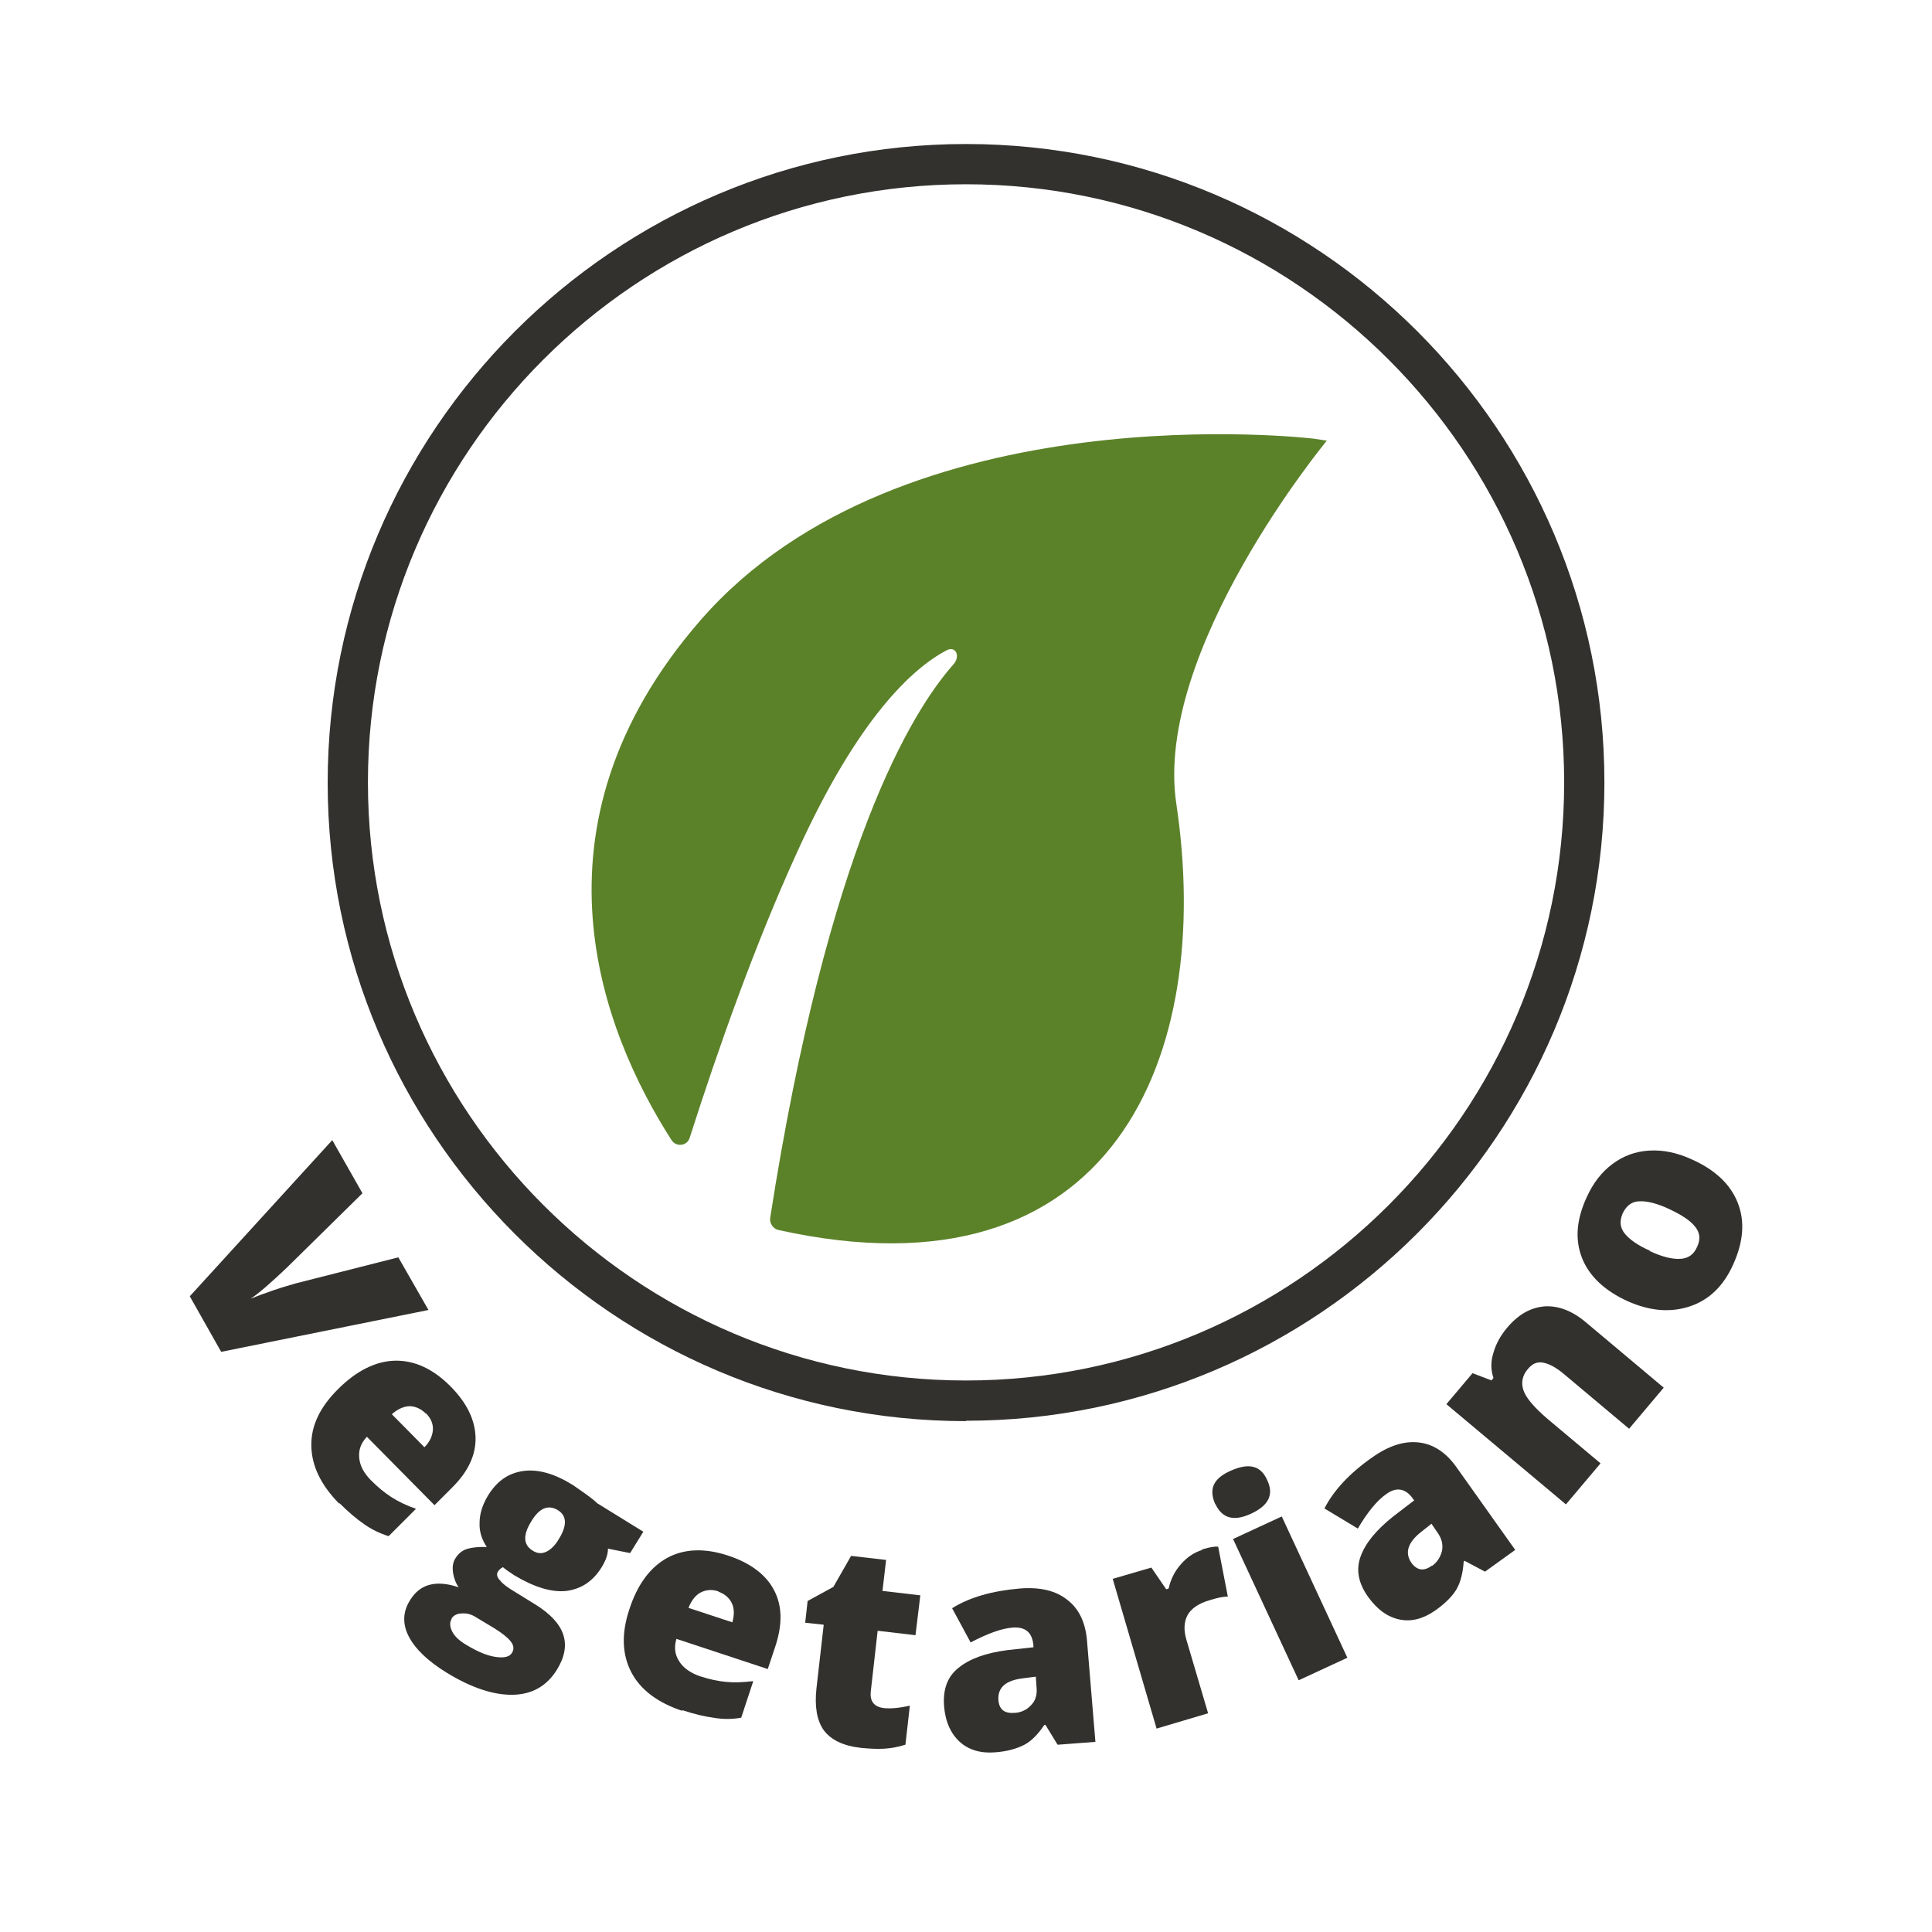
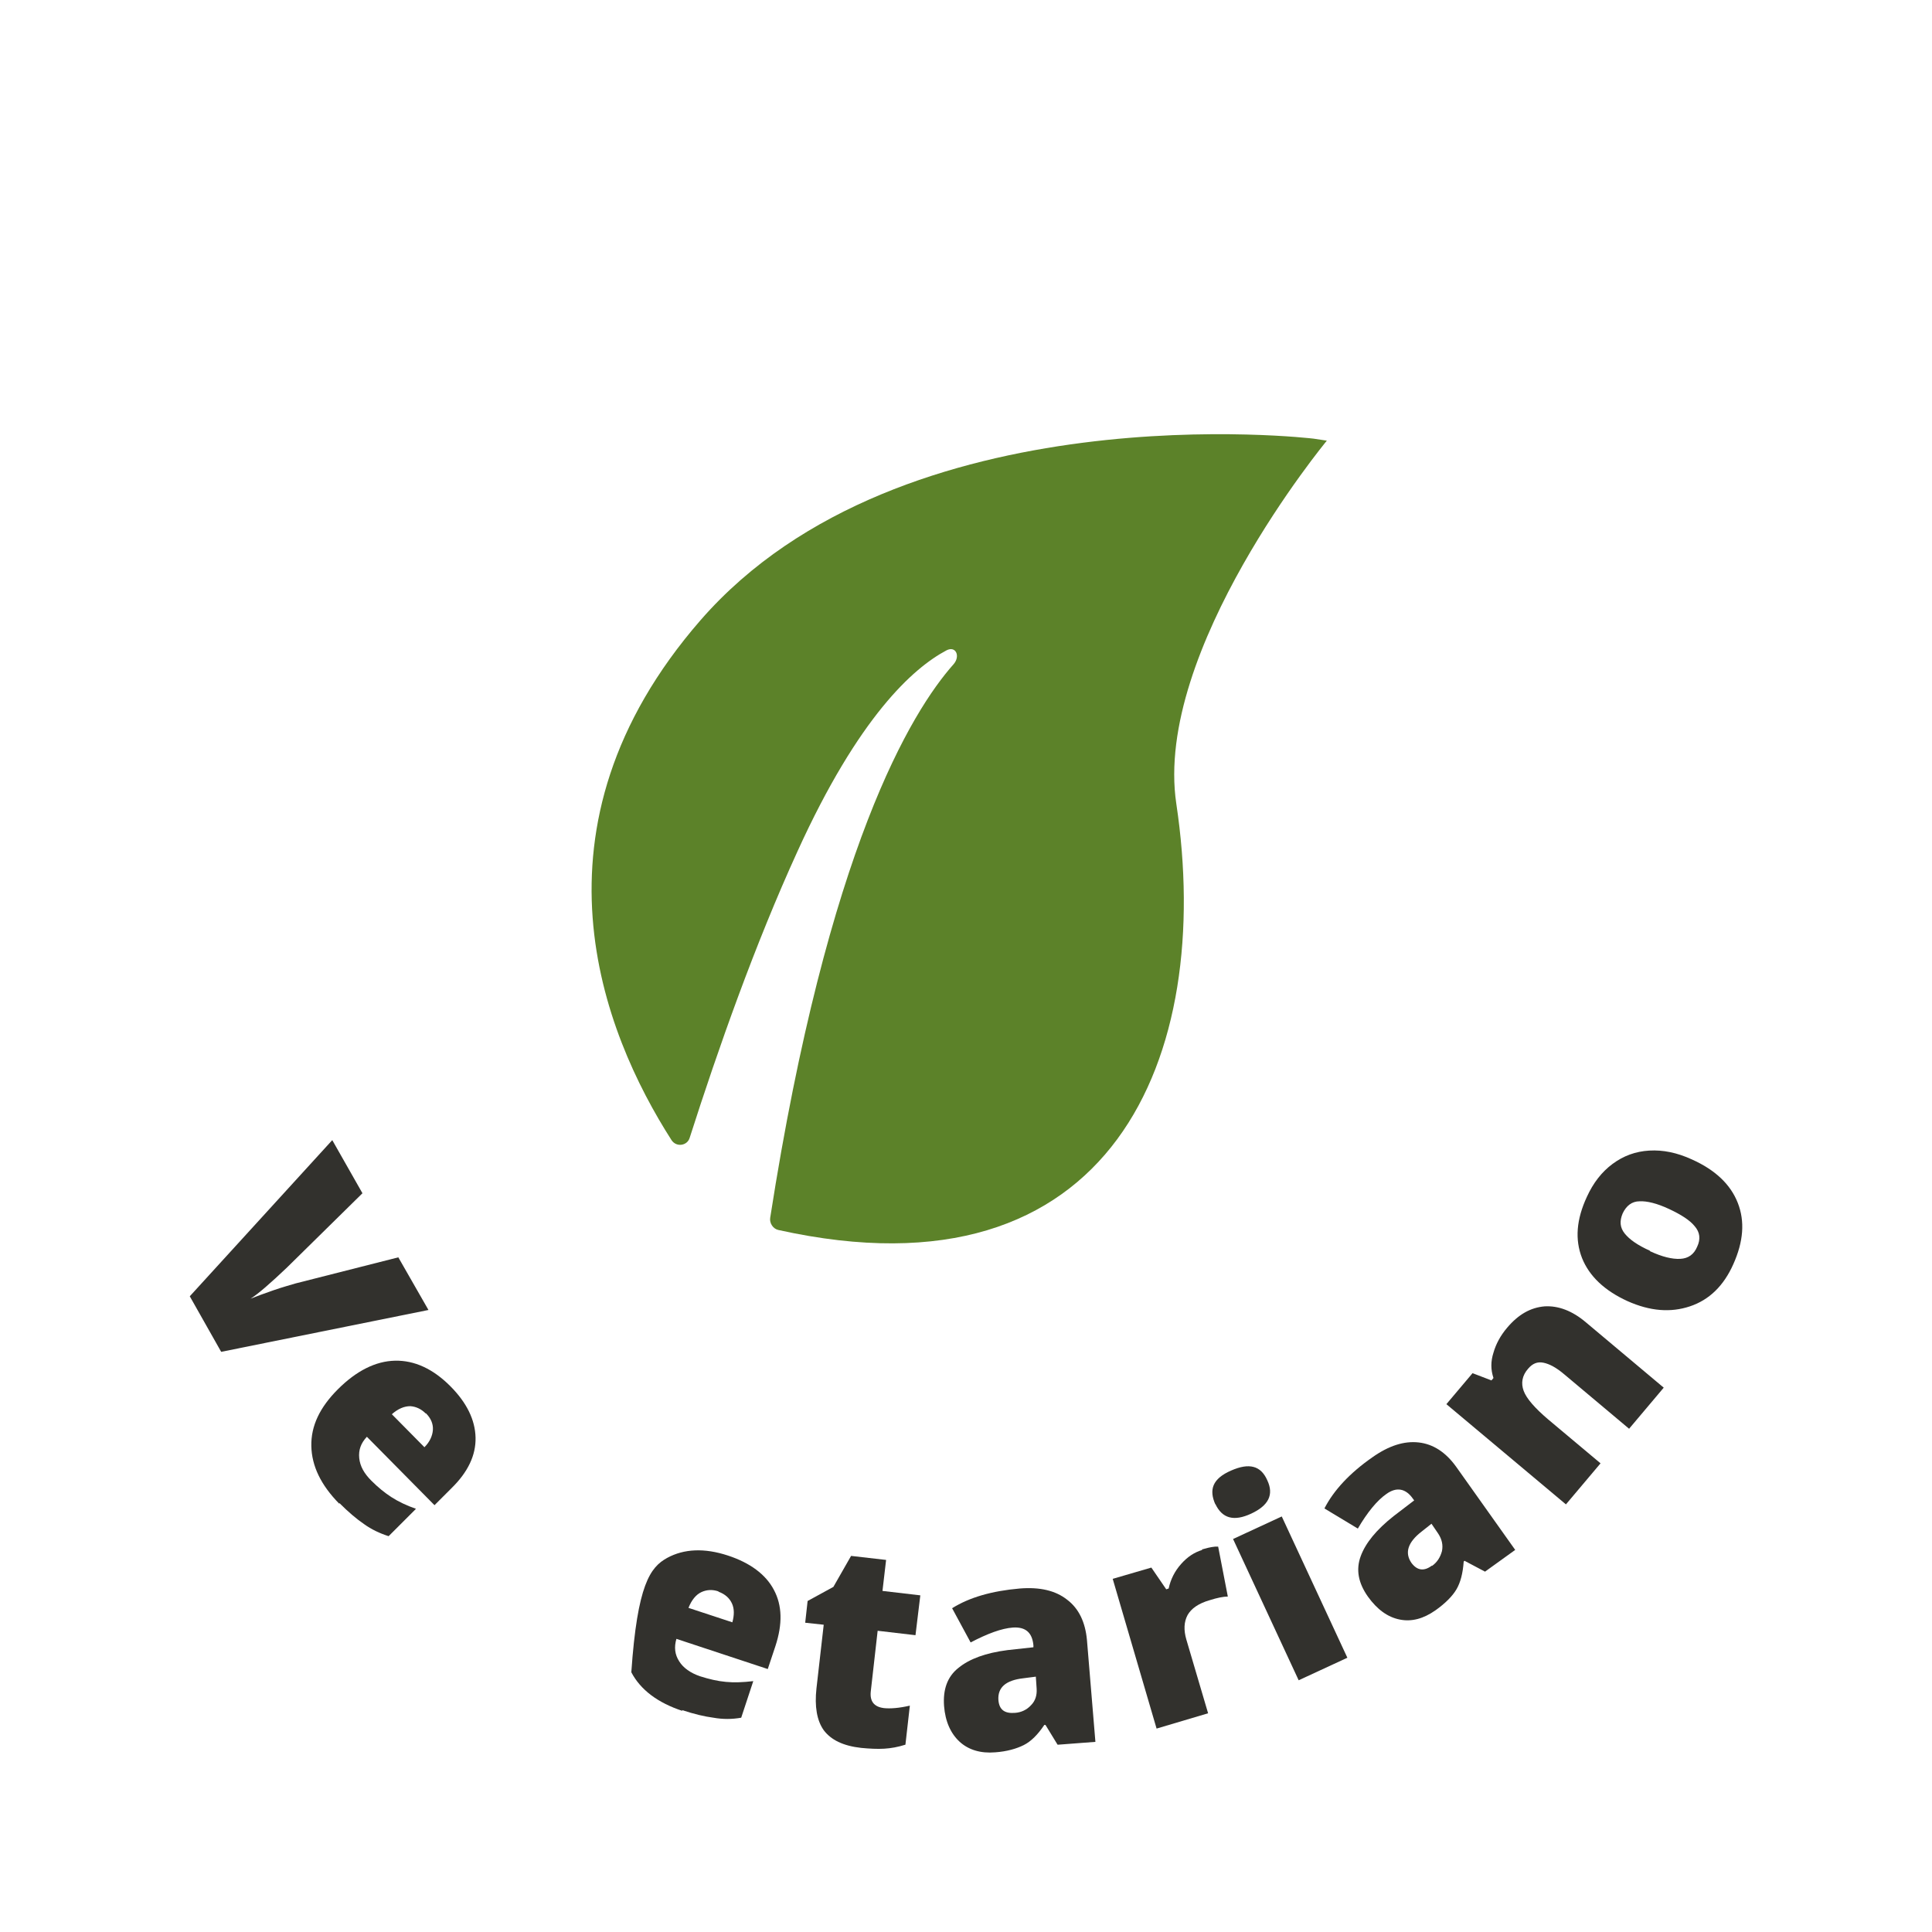
<svg xmlns="http://www.w3.org/2000/svg" width="48" height="48" viewBox="0 0 48 48" fill="none">
  <path d="M32.635 10.898C32.635 10.898 22.405 9.668 17.405 15.408C12.925 20.558 14.975 25.658 16.685 28.328C16.805 28.508 17.075 28.468 17.135 28.268C17.845 26.048 18.755 23.468 19.815 21.148C21.335 17.808 22.685 16.598 23.515 16.158C23.745 16.038 23.865 16.298 23.695 16.498C22.645 17.678 20.565 21.078 19.135 30.258C19.115 30.388 19.205 30.528 19.335 30.558C27.665 32.408 30.165 26.228 29.225 19.968C28.655 16.158 32.965 10.948 32.965 10.948" fill="#5C8229" />
-   <path d="M24.001 35.308C15.251 35.308 8.141 28.188 8.141 19.448C8.141 10.708 15.251 3.578 24.001 3.578C32.751 3.578 39.861 10.698 39.861 19.438C39.861 28.178 32.741 35.298 24.001 35.298V35.308ZM24.001 4.578C15.801 4.578 9.141 11.248 9.141 19.438C9.141 27.628 15.811 34.298 24.001 34.298C32.191 34.298 38.861 27.628 38.861 19.438C38.861 11.248 32.191 4.578 24.001 4.578Z" fill="#32312D" />
  <path d="M9.895 31.236L10.645 32.546L5.495 33.586L4.715 32.206L8.255 28.326L9.005 29.646L7.135 31.486C6.715 31.886 6.415 32.146 6.225 32.266C6.375 32.206 6.565 32.136 6.795 32.056C7.025 31.976 7.215 31.926 7.345 31.886L9.905 31.236H9.895Z" fill="#32312D" />
  <path d="M8.425 37.356C7.975 36.896 7.745 36.426 7.735 35.926C7.725 35.426 7.945 34.966 8.395 34.516C8.855 34.056 9.335 33.816 9.815 33.806C10.295 33.796 10.755 34.006 11.185 34.436C11.595 34.846 11.805 35.276 11.815 35.716C11.825 36.156 11.625 36.576 11.215 36.976L10.795 37.396L9.115 35.696C8.965 35.856 8.905 36.026 8.925 36.226C8.945 36.426 9.045 36.606 9.225 36.786C9.395 36.956 9.555 37.086 9.725 37.196C9.895 37.306 10.105 37.406 10.335 37.486L9.655 38.166C9.435 38.096 9.225 37.996 9.045 37.866C8.855 37.736 8.655 37.566 8.435 37.346L8.425 37.356ZM10.575 35.116C10.465 35.006 10.335 34.946 10.195 34.936C10.045 34.936 9.895 34.996 9.735 35.136L10.545 35.956C10.675 35.826 10.745 35.676 10.755 35.526C10.765 35.376 10.705 35.236 10.585 35.116H10.575Z" fill="#32312D" />
-   <path d="M15.995 38.036L15.655 38.586L15.105 38.476C15.105 38.626 15.045 38.776 14.955 38.926C14.735 39.286 14.445 39.476 14.075 39.526C13.705 39.566 13.275 39.436 12.775 39.136C12.655 39.056 12.565 38.996 12.495 38.936C12.435 38.966 12.395 39.006 12.365 39.056C12.335 39.116 12.345 39.186 12.425 39.266C12.495 39.356 12.605 39.436 12.755 39.526L13.305 39.866C14.045 40.326 14.225 40.856 13.835 41.486C13.585 41.886 13.225 42.096 12.745 42.106C12.265 42.116 11.715 41.936 11.095 41.556C10.625 41.266 10.315 40.966 10.155 40.656C9.995 40.346 10.005 40.036 10.195 39.746C10.435 39.356 10.835 39.246 11.395 39.436C11.325 39.336 11.275 39.206 11.255 39.066C11.235 38.926 11.255 38.806 11.315 38.716C11.375 38.616 11.465 38.536 11.565 38.496C11.675 38.456 11.845 38.426 12.095 38.436C11.975 38.256 11.905 38.056 11.915 37.836C11.915 37.616 11.985 37.386 12.125 37.156C12.345 36.796 12.635 36.596 13.005 36.546C13.375 36.496 13.785 36.616 14.235 36.896C14.295 36.936 14.395 37.006 14.535 37.106C14.675 37.206 14.775 37.286 14.835 37.346L15.985 38.056L15.995 38.036ZM11.225 40.216C11.165 40.306 11.175 40.416 11.235 40.536C11.295 40.656 11.415 40.766 11.585 40.866C11.865 41.036 12.105 41.136 12.315 41.166C12.525 41.196 12.665 41.166 12.725 41.056C12.775 40.966 12.765 40.876 12.685 40.776C12.605 40.676 12.475 40.576 12.285 40.456L11.835 40.186C11.715 40.106 11.595 40.076 11.475 40.086C11.355 40.086 11.265 40.136 11.215 40.216H11.225ZM13.195 37.806C12.985 38.146 13.005 38.386 13.235 38.526C13.345 38.596 13.455 38.606 13.565 38.556C13.675 38.506 13.785 38.406 13.885 38.236C14.095 37.896 14.085 37.656 13.855 37.516C13.615 37.376 13.395 37.466 13.195 37.806Z" fill="#32312D" />
-   <path d="M16.955 42.507C16.345 42.306 15.915 41.986 15.685 41.547C15.455 41.106 15.435 40.587 15.635 39.986C15.835 39.367 16.155 38.937 16.575 38.706C16.995 38.477 17.505 38.456 18.085 38.647C18.635 38.827 19.025 39.117 19.225 39.496C19.435 39.886 19.445 40.346 19.265 40.897L19.075 41.467L16.805 40.717C16.745 40.926 16.765 41.106 16.875 41.276C16.975 41.437 17.155 41.566 17.395 41.647C17.615 41.717 17.825 41.767 18.035 41.786C18.235 41.806 18.465 41.797 18.715 41.767L18.415 42.676C18.185 42.717 17.955 42.717 17.725 42.676C17.505 42.647 17.245 42.587 16.945 42.486L16.955 42.507ZM17.845 39.536C17.695 39.486 17.555 39.496 17.425 39.556C17.295 39.617 17.185 39.746 17.105 39.947L18.195 40.306C18.245 40.127 18.245 39.967 18.185 39.837C18.125 39.706 18.015 39.606 17.855 39.547L17.845 39.536Z" fill="#32312D" />
+   <path d="M16.955 42.507C16.345 42.306 15.915 41.986 15.685 41.547C15.835 39.367 16.155 38.937 16.575 38.706C16.995 38.477 17.505 38.456 18.085 38.647C18.635 38.827 19.025 39.117 19.225 39.496C19.435 39.886 19.445 40.346 19.265 40.897L19.075 41.467L16.805 40.717C16.745 40.926 16.765 41.106 16.875 41.276C16.975 41.437 17.155 41.566 17.395 41.647C17.615 41.717 17.825 41.767 18.035 41.786C18.235 41.806 18.465 41.797 18.715 41.767L18.415 42.676C18.185 42.717 17.955 42.717 17.725 42.676C17.505 42.647 17.245 42.587 16.945 42.486L16.955 42.507ZM17.845 39.536C17.695 39.486 17.555 39.496 17.425 39.556C17.295 39.617 17.185 39.746 17.105 39.947L18.195 40.306C18.245 40.127 18.245 39.967 18.185 39.837C18.125 39.706 18.015 39.606 17.855 39.547L17.845 39.536Z" fill="#32312D" />
  <path d="M21.945 42.436C22.125 42.456 22.345 42.436 22.605 42.376L22.495 43.346C22.305 43.406 22.135 43.436 21.965 43.446C21.795 43.456 21.605 43.446 21.395 43.426C20.945 43.376 20.645 43.226 20.465 42.986C20.295 42.746 20.235 42.396 20.285 41.946L20.465 40.366L20.005 40.316L20.065 39.776L20.705 39.426L21.145 38.656L22.015 38.756L21.925 39.526L22.865 39.636L22.745 40.626L21.805 40.516L21.635 42.016C21.605 42.266 21.715 42.406 21.955 42.436H21.945Z" fill="#32312D" />
  <path d="M26.275 43.346L25.975 42.856H25.945C25.785 43.096 25.615 43.266 25.435 43.356C25.255 43.446 25.015 43.516 24.725 43.536C24.365 43.566 24.065 43.476 23.845 43.276C23.625 43.076 23.485 42.776 23.455 42.386C23.425 41.976 23.535 41.656 23.815 41.436C24.085 41.216 24.485 41.066 25.035 40.996L25.675 40.926V40.876C25.645 40.556 25.475 40.416 25.165 40.436C24.885 40.456 24.535 40.586 24.115 40.806L23.655 39.956C24.085 39.686 24.645 39.526 25.335 39.466C25.835 39.426 26.225 39.516 26.515 39.746C26.805 39.966 26.965 40.306 27.005 40.746L27.215 43.276L26.295 43.346H26.275ZM25.215 42.556C25.375 42.546 25.515 42.476 25.615 42.366C25.725 42.256 25.765 42.116 25.755 41.956L25.735 41.656L25.425 41.696C24.985 41.746 24.785 41.926 24.805 42.236C24.825 42.476 24.955 42.576 25.215 42.556Z" fill="#32312D" />
  <path d="M29.855 38.496C29.965 38.466 30.075 38.436 30.185 38.426H30.265L30.505 39.666C30.395 39.666 30.245 39.696 30.055 39.756C29.775 39.836 29.595 39.966 29.505 40.126C29.415 40.296 29.405 40.496 29.475 40.736L30.015 42.566L28.735 42.946L27.645 39.226L28.605 38.946L28.975 39.486L29.035 39.466C29.085 39.236 29.185 39.036 29.345 38.856C29.505 38.676 29.675 38.566 29.875 38.506L29.855 38.496Z" fill="#32312D" />
  <path d="M30.195 37.376C30.115 37.196 30.095 37.036 30.155 36.896C30.215 36.756 30.355 36.636 30.585 36.536C30.815 36.436 30.995 36.406 31.145 36.446C31.295 36.486 31.405 36.596 31.485 36.776C31.655 37.136 31.515 37.406 31.085 37.606C30.655 37.806 30.365 37.726 30.195 37.366V37.376ZM33.475 41.186L32.265 41.746L30.635 38.236L31.845 37.676L33.475 41.186Z" fill="#32312D" />
  <path d="M36.895 39.047L36.385 38.777L36.365 38.797C36.345 39.087 36.285 39.317 36.185 39.487C36.085 39.657 35.905 39.837 35.665 40.007C35.365 40.217 35.075 40.297 34.775 40.237C34.475 40.177 34.215 39.987 33.985 39.667C33.745 39.327 33.685 38.997 33.805 38.667C33.925 38.337 34.195 38.007 34.625 37.667L35.135 37.277L35.105 37.237C34.925 36.977 34.695 36.937 34.445 37.117C34.215 37.277 33.975 37.567 33.735 37.977L32.905 37.477C33.135 37.027 33.535 36.597 34.095 36.207C34.505 35.917 34.885 35.797 35.245 35.837C35.605 35.877 35.915 36.077 36.175 36.437L37.645 38.507L36.895 39.047ZM35.575 38.907C35.705 38.817 35.785 38.687 35.825 38.537C35.855 38.387 35.825 38.247 35.735 38.107L35.565 37.857L35.325 38.047C34.975 38.317 34.895 38.577 35.065 38.827C35.205 39.017 35.375 39.047 35.575 38.897V38.907Z" fill="#32312D" />
  <path d="M40.485 35.506L38.865 34.146C38.665 33.976 38.495 33.886 38.345 33.856C38.195 33.826 38.075 33.876 37.965 34.006C37.815 34.176 37.785 34.366 37.855 34.556C37.925 34.746 38.135 34.986 38.465 35.266L39.765 36.356L38.905 37.376L35.935 34.886L36.585 34.116L37.055 34.296L37.105 34.236C37.035 34.026 37.035 33.826 37.105 33.606C37.165 33.396 37.275 33.186 37.445 32.986C37.725 32.656 38.025 32.486 38.375 32.456C38.715 32.436 39.065 32.566 39.405 32.856L41.335 34.476L40.475 35.496L40.485 35.506Z" fill="#32312D" />
  <path d="M42.035 28.806C42.615 29.066 42.995 29.426 43.175 29.886C43.355 30.346 43.315 30.846 43.065 31.406C42.825 31.946 42.465 32.296 41.985 32.456C41.505 32.616 40.995 32.576 40.435 32.326C39.865 32.066 39.485 31.706 39.305 31.256C39.125 30.796 39.165 30.296 39.425 29.736C39.585 29.386 39.795 29.116 40.065 28.916C40.335 28.716 40.635 28.606 40.975 28.586C41.315 28.566 41.665 28.636 42.035 28.806ZM40.995 31.086C41.295 31.226 41.545 31.286 41.745 31.276C41.945 31.266 42.085 31.166 42.165 30.976C42.255 30.786 42.235 30.616 42.105 30.466C41.985 30.316 41.765 30.176 41.465 30.036C41.165 29.896 40.915 29.836 40.735 29.846C40.545 29.846 40.405 29.956 40.315 30.146C40.235 30.336 40.245 30.496 40.365 30.646C40.485 30.796 40.685 30.936 40.995 31.076V31.086Z" fill="#32312D" />
</svg>